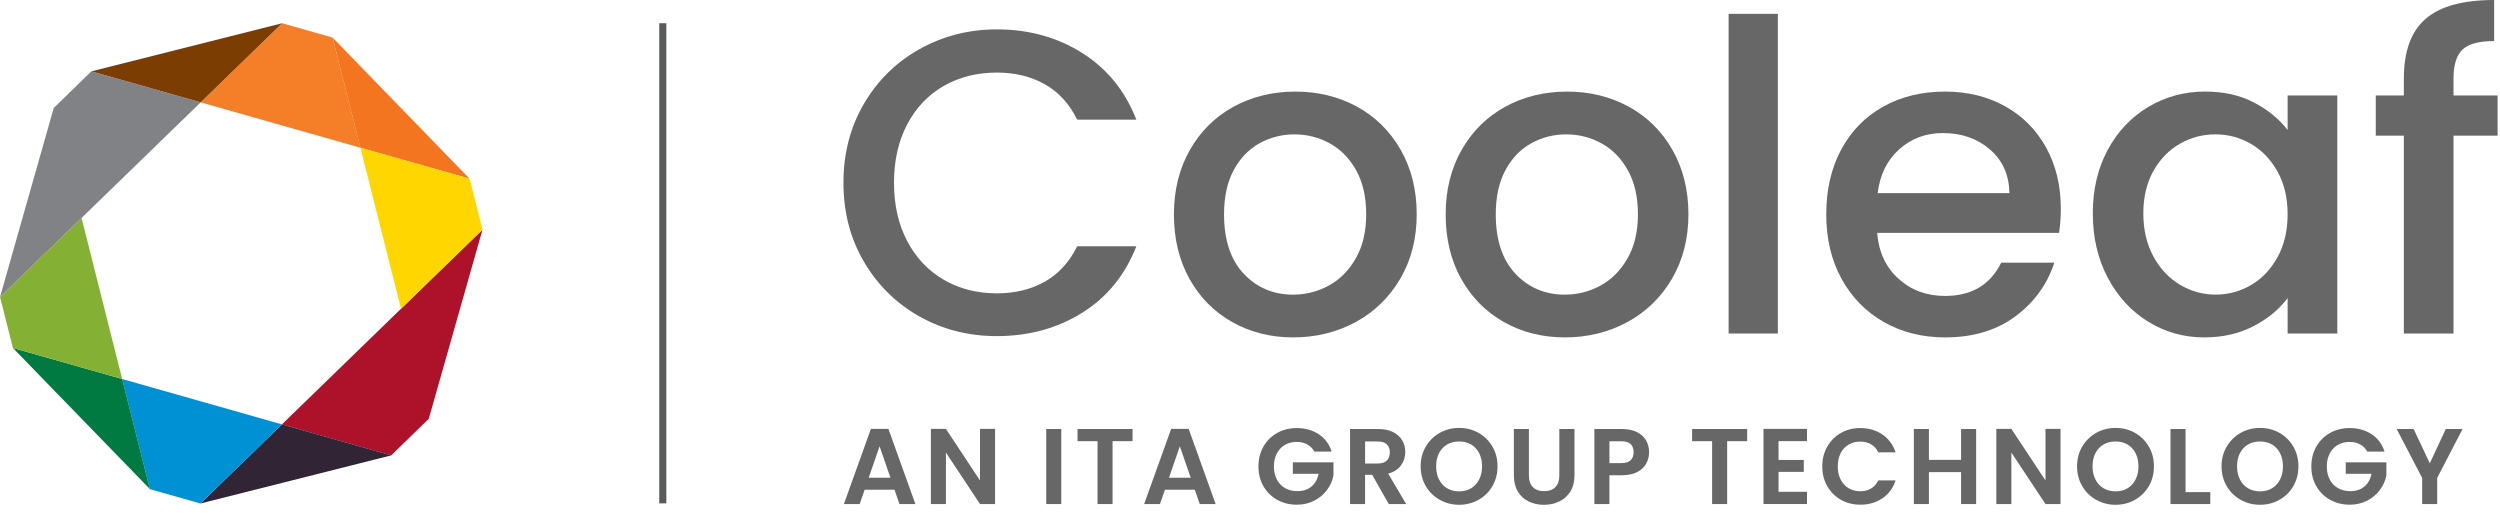
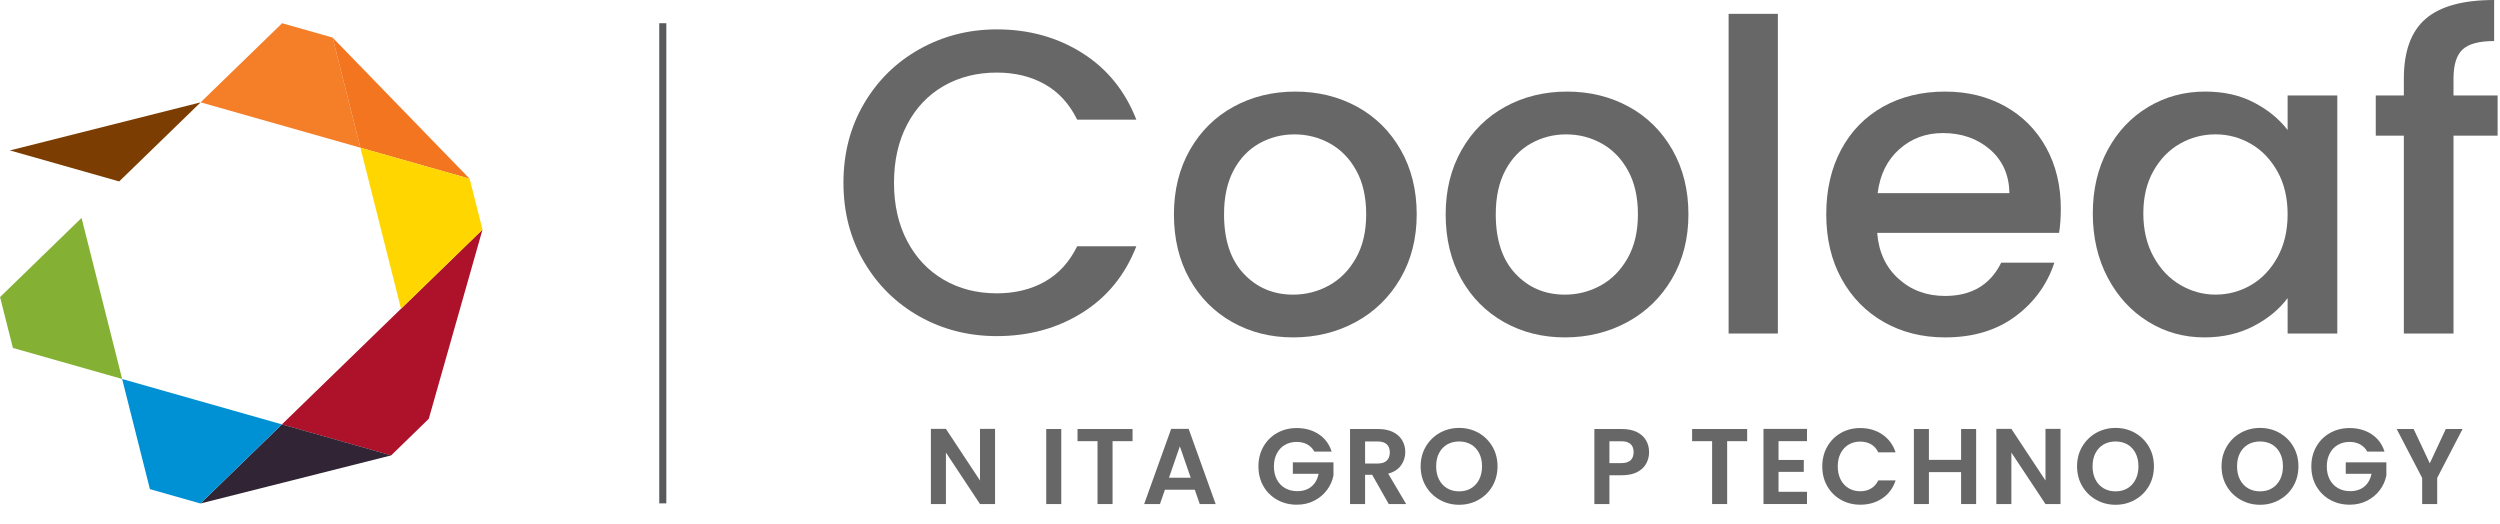
<svg xmlns="http://www.w3.org/2000/svg" width="100%" height="100%" viewBox="0 0 124 26" version="1.1" xml:space="preserve" style="fill-rule:evenodd;clip-rule:evenodd;stroke-linejoin:round;stroke-miterlimit:2;">
  <path d="M42.853,5.143c0.678,-1.157 1.6,-2.061 2.764,-2.711c1.164,-0.649 2.44,-0.975 3.825,-0.975c1.586,0 2.996,0.39 4.232,1.168c1.236,0.779 2.132,1.882 2.689,3.311l-2.935,0c-0.386,-0.786 -0.922,-1.372 -1.607,-1.758c-0.686,-0.386 -1.479,-0.578 -2.379,-0.578c-0.985,0 -1.864,0.222 -2.635,0.664c-0.772,0.443 -1.375,1.079 -1.811,1.907c-0.436,0.829 -0.654,1.793 -0.654,2.893c-0,1.1 0.218,2.064 0.654,2.892c0.436,0.83 1.039,1.468 1.811,1.918c0.771,0.451 1.65,0.675 2.635,0.675c0.9,0 1.693,-0.192 2.379,-0.578c0.685,-0.386 1.221,-0.972 1.607,-1.757l2.935,0c-0.557,1.429 -1.453,2.529 -2.689,3.3c-1.236,0.772 -2.646,1.157 -4.232,1.157c-1.4,0 -2.678,-0.325 -3.836,-0.975c-1.156,-0.65 -2.075,-1.554 -2.753,-2.71c-0.679,-1.157 -1.018,-2.465 -1.018,-3.922c-0,-1.457 0.339,-2.764 1.018,-3.921" style="fill:#666766;fill-rule:nonzero;" />
  <path d="M65.909,14.164c0.55,-0.3 0.997,-0.75 1.339,-1.35c0.343,-0.599 0.515,-1.328 0.515,-2.185c-0,-0.858 -0.165,-1.582 -0.493,-2.175c-0.329,-0.593 -0.765,-1.039 -1.307,-1.34c-0.543,-0.3 -1.129,-0.449 -1.758,-0.449c-0.628,-0 -1.21,0.149 -1.746,0.449c-0.535,0.301 -0.961,0.747 -1.275,1.34c-0.314,0.593 -0.471,1.317 -0.471,2.175c-0,1.271 0.324,2.254 0.975,2.946c0.65,0.693 1.468,1.039 2.453,1.039c0.629,-0 1.218,-0.149 1.768,-0.45m-4.789,1.812c-0.9,-0.508 -1.607,-1.222 -2.122,-2.144c-0.514,-0.921 -0.771,-1.989 -0.771,-3.203c-0,-1.2 0.265,-2.264 0.793,-3.193c0.528,-0.928 1.25,-1.642 2.164,-2.143c0.914,-0.499 1.936,-0.75 3.064,-0.75c1.129,-0 2.15,0.251 3.064,0.75c0.914,0.501 1.636,1.215 2.165,2.143c0.528,0.929 0.792,1.993 0.792,3.193c-0,1.2 -0.271,2.264 -0.813,3.192c-0.543,0.929 -1.283,1.647 -2.218,2.155c-0.936,0.506 -1.969,0.759 -3.097,0.759c-1.114,-0 -2.121,-0.253 -3.021,-0.759" style="fill:#666766;fill-rule:nonzero;" />
  <path d="M79.387,14.164c0.549,-0.3 0.996,-0.75 1.339,-1.35c0.343,-0.599 0.515,-1.328 0.515,-2.185c0,-0.858 -0.166,-1.582 -0.494,-2.175c-0.329,-0.593 -0.764,-1.039 -1.307,-1.34c-0.543,-0.3 -1.129,-0.449 -1.757,-0.449c-0.628,-0 -1.21,0.149 -1.746,0.449c-0.536,0.301 -0.961,0.747 -1.275,1.34c-0.314,0.593 -0.472,1.317 -0.472,2.175c0,1.271 0.325,2.254 0.975,2.946c0.65,0.693 1.468,1.039 2.454,1.039c0.628,-0 1.217,-0.149 1.768,-0.45m-4.789,1.812c-0.9,-0.508 -1.607,-1.222 -2.122,-2.144c-0.515,-0.921 -0.771,-1.989 -0.771,-3.203c0,-1.2 0.264,-2.264 0.792,-3.193c0.529,-0.928 1.25,-1.642 2.165,-2.143c0.914,-0.499 1.936,-0.75 3.064,-0.75c1.128,-0 2.149,0.251 3.063,0.75c0.914,0.501 1.637,1.215 2.165,2.143c0.529,0.929 0.792,1.993 0.792,3.193c0,1.2 -0.271,2.264 -0.813,3.192c-0.543,0.929 -1.282,1.647 -2.218,2.155c-0.935,0.506 -1.969,0.759 -3.096,0.759c-1.115,-0 -2.122,-0.253 -3.021,-0.759" style="fill:#666766;fill-rule:nonzero;" />
  <rect x="85.739" y="0.687" width="2.443" height="15.856" style="fill:#666766;" />
  <path d="M99.667,9.579c-0.015,-0.9 -0.336,-1.621 -0.964,-2.164c-0.629,-0.543 -1.408,-0.815 -2.336,-0.815c-0.844,-0 -1.564,0.268 -2.164,0.804c-0.6,0.535 -0.957,1.261 -1.072,2.175l6.536,-0Zm2.464,1.971l-9.022,-0c0.073,0.943 0.422,1.7 1.051,2.271c0.628,0.572 1.4,0.858 2.315,0.858c1.313,-0 2.242,-0.55 2.785,-1.65l2.636,-0c-0.358,1.085 -1.004,1.975 -1.94,2.667c-0.935,0.694 -2.097,1.039 -3.481,1.039c-1.129,-0 -2.141,-0.253 -3.034,-0.76c-0.892,-0.507 -1.591,-1.221 -2.099,-2.143c-0.507,-0.921 -0.76,-1.989 -0.76,-3.203c0,-1.214 0.246,-2.282 0.738,-3.203c0.493,-0.922 1.186,-1.632 2.078,-2.133c0.894,-0.499 1.918,-0.75 3.077,-0.75c1.113,-0 2.106,0.243 2.978,0.728c0.871,0.487 1.549,1.168 2.035,2.047c0.486,0.879 0.729,1.89 0.729,3.032c0,0.443 -0.029,0.843 -0.086,1.2" style="fill:#666766;fill-rule:nonzero;" />
  <path d="M112.963,8.507c-0.336,-0.601 -0.775,-1.058 -1.318,-1.372c-0.543,-0.314 -1.129,-0.471 -1.757,-0.471c-0.629,0 -1.214,0.154 -1.757,0.46c-0.543,0.308 -0.982,0.758 -1.318,1.351c-0.336,0.593 -0.504,1.296 -0.504,2.11c0,0.815 0.168,1.529 0.504,2.143c0.336,0.614 0.779,1.082 1.328,1.404c0.551,0.321 1.133,0.481 1.747,0.481c0.628,0 1.214,-0.157 1.757,-0.471c0.543,-0.314 0.982,-0.775 1.318,-1.382c0.335,-0.607 0.503,-1.317 0.503,-2.132c0,-0.814 -0.168,-1.521 -0.503,-2.121m-8.422,-1.071c0.493,-0.914 1.164,-1.625 2.015,-2.133c0.849,-0.507 1.789,-0.761 2.817,-0.761c0.929,0 1.739,0.183 2.432,0.547c0.693,0.364 1.247,0.818 1.661,1.36l0,-1.713l2.464,0l0,11.806l-2.464,0l0,-1.757c-0.414,0.557 -0.979,1.022 -1.692,1.393c-0.715,0.371 -1.53,0.557 -2.444,0.557c-1.013,0 -1.942,-0.26 -2.785,-0.782c-0.844,-0.521 -1.511,-1.25 -2.004,-2.185c-0.492,-0.936 -0.738,-1.997 -0.738,-3.183c0,-1.185 0.246,-2.235 0.738,-3.149" style="fill:#666766;fill-rule:nonzero;" />
  <path d="M123.881,6.729l-2.187,0l0,9.813l-2.463,0l0,-9.813l-1.393,0l0,-1.993l1.393,0l0,-0.836c0,-1.357 0.36,-2.346 1.082,-2.968c0.72,-0.621 1.853,-0.932 3.396,-0.932l0,2.036c-0.743,0 -1.265,0.139 -1.564,0.418c-0.3,0.278 -0.451,0.76 -0.451,1.446l0,0.836l2.187,0l0,1.993Z" style="fill:#666766;fill-rule:nonzero;" />
  <path d="M17.876,7.326l-1.378,-5.463l-2.505,-0.711l-4.042,3.924l7.925,2.25Z" style="fill:#f57f29;fill-rule:nonzero;" />
-   <path d="M2.665,5.355l-2.665,9.383l9.952,-9.661l-5.419,-1.539l-1.868,1.817Z" style="fill:#808285;fill-rule:nonzero;" />
-   <path d="M9.952,5.076l4.041,-3.923l-9.46,2.385l5.419,1.538Z" style="fill:#7c3d02;fill-rule:nonzero;" />
+   <path d="M9.952,5.076l-9.46,2.385l5.419,1.538Z" style="fill:#7c3d02;fill-rule:nonzero;" />
  <path d="M23.932,11.389l-9.951,9.662l5.419,1.538l1.867,-1.817l2.665,-9.383Z" style="fill:#ae122a;fill-rule:nonzero;" />
  <path d="M17.874,7.327l5.419,1.538l-6.796,-7l1.377,5.462Z" style="fill:#f47520;fill-rule:nonzero;" />
  <path d="M19.89,15.314l4.042,-3.925l-0.637,-2.525l-5.419,-1.537l2.014,7.987Z" style="fill:#ffd600;fill-rule:nonzero;" />
  <path d="M13.983,21.049l-4.041,3.924l9.46,-2.386l-5.419,-1.538Z" style="fill:#312435;fill-rule:nonzero;" />
  <path d="M6.058,18.799l1.378,5.463l2.505,0.711l4.041,-3.924l-7.924,-2.25Z" style="fill:#0090d4;fill-rule:nonzero;" />
-   <path d="M6.059,18.797l-5.419,-1.538l6.796,7l-1.377,-5.462Z" style="fill:#007a41;fill-rule:nonzero;" />
  <path d="M4.045,10.809l-4.042,3.925l0.637,2.525l5.419,1.538l-2.014,-7.988Z" style="fill:#84b134;fill-rule:nonzero;" />
  <rect x="32.699" y="1.152" width="0.351" height="23.815" style="fill:#58595b;" />
-   <path d="M44.166,23.694l-0.539,-1.557l-0.538,1.557l1.077,-0Zm0.203,0.598l-1.482,-0l-0.246,0.709l-0.784,-0l1.339,-3.728l0.869,-0l1.338,3.728l-0.789,-0l-0.245,-0.709Z" style="fill:#666766;fill-rule:nonzero;" />
  <path d="M49.355,25.001l-0.747,-0l-1.69,-2.554l-0,2.554l-0.746,-0l-0,-3.728l0.746,-0l1.69,2.56l-0,-2.56l0.747,-0l-0,3.728Z" style="fill:#666766;fill-rule:nonzero;" />
  <rect x="51.893" y="21.279" width="0.746" height="3.722" style="fill:#666766;" />
  <path d="M56.175,21.279l-0,0.603l-0.992,-0l-0,3.119l-0.746,-0l-0,-3.119l-0.992,-0l-0,-0.603l2.73,-0Z" style="fill:#666766;fill-rule:nonzero;" />
  <path d="M59.059,23.694l-0.539,-1.557l-0.538,1.557l1.077,-0Zm0.203,0.598l-1.482,-0l-0.246,0.709l-0.784,-0l1.339,-3.728l0.869,-0l1.338,3.728l-0.789,-0l-0.245,-0.709Z" style="fill:#666766;fill-rule:nonzero;" />
  <path d="M65.191,22.398c-0.085,-0.156 -0.203,-0.275 -0.352,-0.356c-0.149,-0.082 -0.324,-0.123 -0.523,-0.123c-0.22,-0 -0.416,0.049 -0.586,0.149c-0.171,0.1 -0.304,0.241 -0.4,0.427c-0.096,0.184 -0.144,0.397 -0.144,0.639c0,0.249 0.049,0.466 0.147,0.651c0.097,0.184 0.233,0.327 0.407,0.426c0.175,0.1 0.377,0.15 0.608,0.15c0.285,-0 0.518,-0.076 0.699,-0.227c0.181,-0.151 0.3,-0.362 0.357,-0.632l-1.279,-0l0,-0.571l2.015,-0l0,0.652c-0.05,0.258 -0.157,0.499 -0.32,0.719c-0.164,0.22 -0.374,0.398 -0.632,0.531c-0.258,0.133 -0.546,0.2 -0.866,0.2c-0.36,-0 -0.684,-0.081 -0.973,-0.243c-0.29,-0.162 -0.517,-0.387 -0.683,-0.674c-0.165,-0.288 -0.248,-0.615 -0.248,-0.982c0,-0.366 0.083,-0.694 0.248,-0.983c0.166,-0.29 0.393,-0.516 0.683,-0.678c0.289,-0.162 0.612,-0.242 0.967,-0.242c0.42,-0 0.784,0.102 1.094,0.307c0.309,0.204 0.522,0.491 0.639,0.86l-0.858,-0Z" style="fill:#666766;fill-rule:nonzero;" />
  <path d="M67.708,22.991l0.624,-0c0.203,-0 0.354,-0.049 0.453,-0.147c0.1,-0.098 0.15,-0.234 0.15,-0.408c-0,-0.171 -0.05,-0.303 -0.15,-0.397c-0.099,-0.095 -0.25,-0.142 -0.453,-0.142l-0.624,-0l-0,1.094Zm1.174,2.01l-0.822,-1.45l-0.352,-0l-0,1.45l-0.746,-0l-0,-3.722l1.397,-0c0.287,-0 0.533,0.051 0.736,0.151c0.203,0.102 0.354,0.239 0.455,0.412c0.101,0.171 0.152,0.365 0.152,0.578c-0,0.245 -0.07,0.467 -0.213,0.664c-0.142,0.197 -0.353,0.333 -0.635,0.408l0.891,1.509l-0.863,-0Z" style="fill:#666766;fill-rule:nonzero;" />
  <path d="M72.965,24.219c0.17,-0.102 0.304,-0.246 0.4,-0.435c0.096,-0.188 0.144,-0.407 0.144,-0.656c0,-0.248 -0.048,-0.466 -0.144,-0.652c-0.096,-0.187 -0.23,-0.33 -0.4,-0.43c-0.171,-0.099 -0.368,-0.149 -0.592,-0.149c-0.224,0 -0.422,0.05 -0.595,0.149c-0.172,0.1 -0.306,0.243 -0.402,0.43c-0.097,0.186 -0.143,0.404 -0.143,0.652c0,0.249 0.046,0.468 0.143,0.656c0.096,0.189 0.23,0.333 0.402,0.435c0.173,0.102 0.371,0.152 0.595,0.152c0.224,0 0.421,-0.05 0.592,-0.152m-1.552,0.573c-0.292,-0.163 -0.522,-0.389 -0.693,-0.679c-0.171,-0.29 -0.256,-0.619 -0.256,-0.985c0,-0.362 0.085,-0.688 0.256,-0.977c0.171,-0.29 0.401,-0.517 0.693,-0.681c0.292,-0.163 0.612,-0.245 0.96,-0.245c0.352,0 0.672,0.082 0.963,0.245c0.289,0.164 0.519,0.391 0.688,0.681c0.168,0.289 0.253,0.615 0.253,0.977c0,0.366 -0.085,0.695 -0.253,0.985c-0.169,0.29 -0.4,0.516 -0.692,0.679c-0.291,0.164 -0.611,0.245 -0.959,0.245c-0.348,0 -0.668,-0.081 -0.96,-0.245" style="fill:#666766;fill-rule:nonzero;" />
-   <path d="M75.834,21.279l0,2.304c0,0.252 0.065,0.445 0.197,0.578c0.131,0.134 0.317,0.2 0.555,0.2c0.241,-0 0.428,-0.066 0.56,-0.2c0.131,-0.133 0.197,-0.326 0.197,-0.578l0,-2.304l0.752,-0l0,2.298c0,0.316 -0.07,0.584 -0.206,0.803c-0.137,0.218 -0.32,0.382 -0.549,0.493c-0.229,0.11 -0.485,0.165 -0.766,0.165c-0.276,-0 -0.528,-0.055 -0.754,-0.165c-0.225,-0.111 -0.404,-0.275 -0.535,-0.493c-0.133,-0.219 -0.197,-0.487 -0.197,-0.803l0,-2.298l0.746,-0Z" style="fill:#666766;fill-rule:nonzero;" />
  <path d="M80.878,22.828c0.099,-0.094 0.149,-0.227 0.149,-0.397c0,-0.363 -0.203,-0.544 -0.607,-0.544l-0.593,-0l0,1.083l0.593,-0c0.205,-0 0.358,-0.048 0.458,-0.142m0.776,0.163c-0.094,0.174 -0.242,0.315 -0.443,0.421c-0.201,0.106 -0.454,0.16 -0.76,0.16l-0.624,-0l0,1.429l-0.746,-0l0,-3.722l1.37,-0c0.288,-0 0.533,0.05 0.737,0.15c0.202,0.099 0.353,0.236 0.455,0.41c0.101,0.175 0.152,0.372 0.152,0.592c0,0.199 -0.047,0.385 -0.141,0.56" style="fill:#666766;fill-rule:nonzero;" />
  <path d="M86.659,21.279l-0,0.603l-0.992,-0l-0,3.119l-0.746,-0l-0,-3.119l-0.992,-0l-0,-0.603l2.73,-0Z" style="fill:#666766;fill-rule:nonzero;" />
  <path d="M88.215,21.881l0,0.933l1.253,0l0,0.591l-1.253,0l0,0.988l1.412,0l0,0.607l-2.158,0l0,-3.727l2.158,0l0,0.608l-1.412,0Z" style="fill:#666766;fill-rule:nonzero;" />
  <path d="M90.633,22.151c0.166,-0.29 0.391,-0.516 0.678,-0.678c0.285,-0.162 0.606,-0.242 0.962,-0.242c0.416,-0 0.78,0.107 1.092,0.319c0.313,0.214 0.532,0.509 0.657,0.886l-0.859,-0c-0.085,-0.178 -0.206,-0.311 -0.36,-0.4c-0.154,-0.089 -0.333,-0.133 -0.535,-0.133c-0.217,-0 -0.41,0.051 -0.579,0.151c-0.169,0.102 -0.3,0.245 -0.395,0.43c-0.095,0.185 -0.141,0.401 -0.141,0.65c0,0.246 0.046,0.461 0.141,0.648c0.095,0.186 0.226,0.331 0.395,0.432c0.169,0.101 0.362,0.152 0.579,0.152c0.202,-0 0.381,-0.045 0.535,-0.136c0.154,-0.091 0.275,-0.225 0.36,-0.402l0.859,-0c-0.125,0.38 -0.342,0.676 -0.654,0.887c-0.311,0.211 -0.676,0.318 -1.095,0.318c-0.356,-0 -0.677,-0.081 -0.962,-0.243c-0.287,-0.161 -0.512,-0.387 -0.678,-0.674c-0.166,-0.288 -0.248,-0.615 -0.248,-0.982c0,-0.366 0.082,-0.694 0.248,-0.983" style="fill:#666766;fill-rule:nonzero;" />
  <path d="M98.016,21.279l0,3.722l-0.746,-0l0,-1.584l-1.596,-0l0,1.584l-0.746,-0l0,-3.722l0.746,-0l0,1.53l1.596,-0l0,-1.53l0.746,-0Z" style="fill:#666766;fill-rule:nonzero;" />
  <path d="M102.202,25.001l-0.746,-0l-1.692,-2.554l-0,2.554l-0.746,-0l-0,-3.728l0.746,-0l1.692,2.56l-0,-2.56l0.746,-0l-0,3.728Z" style="fill:#666766;fill-rule:nonzero;" />
  <path d="M105.524,24.219c0.17,-0.102 0.303,-0.246 0.399,-0.435c0.096,-0.188 0.144,-0.407 0.144,-0.656c-0,-0.248 -0.048,-0.466 -0.144,-0.652c-0.096,-0.187 -0.229,-0.33 -0.399,-0.43c-0.172,-0.099 -0.369,-0.149 -0.592,-0.149c-0.224,0 -0.423,0.05 -0.595,0.149c-0.172,0.1 -0.307,0.243 -0.403,0.43c-0.096,0.186 -0.143,0.404 -0.143,0.652c-0,0.249 0.047,0.468 0.143,0.656c0.096,0.189 0.231,0.333 0.403,0.435c0.172,0.102 0.371,0.152 0.595,0.152c0.223,0 0.42,-0.05 0.592,-0.152m-1.553,0.573c-0.291,-0.163 -0.521,-0.389 -0.693,-0.679c-0.17,-0.29 -0.256,-0.619 -0.256,-0.985c-0,-0.362 0.086,-0.688 0.256,-0.977c0.172,-0.29 0.402,-0.517 0.693,-0.681c0.292,-0.163 0.612,-0.245 0.961,-0.245c0.352,0 0.672,0.082 0.962,0.245c0.29,0.164 0.519,0.391 0.689,0.681c0.168,0.289 0.252,0.615 0.252,0.977c-0,0.366 -0.084,0.695 -0.252,0.985c-0.17,0.29 -0.401,0.516 -0.692,0.679c-0.291,0.164 -0.611,0.245 -0.959,0.245c-0.349,0 -0.669,-0.081 -0.961,-0.245" style="fill:#666766;fill-rule:nonzero;" />
-   <path d="M108.403,24.409l1.227,-0l-0,0.592l-1.973,-0l-0,-3.722l0.746,-0l-0,3.13Z" style="fill:#666766;fill-rule:nonzero;" />
  <path d="M112.69,24.219c0.17,-0.102 0.304,-0.246 0.4,-0.435c0.096,-0.188 0.144,-0.407 0.144,-0.656c-0,-0.248 -0.048,-0.466 -0.144,-0.652c-0.096,-0.187 -0.23,-0.33 -0.4,-0.43c-0.171,-0.099 -0.368,-0.149 -0.592,-0.149c-0.224,0 -0.422,0.05 -0.595,0.149c-0.172,0.1 -0.306,0.243 -0.402,0.43c-0.097,0.186 -0.143,0.404 -0.143,0.652c-0,0.249 0.046,0.468 0.143,0.656c0.096,0.189 0.23,0.333 0.402,0.435c0.173,0.102 0.371,0.152 0.595,0.152c0.224,0 0.421,-0.05 0.592,-0.152m-1.552,0.573c-0.292,-0.163 -0.522,-0.389 -0.693,-0.679c-0.171,-0.29 -0.256,-0.619 -0.256,-0.985c-0,-0.362 0.085,-0.688 0.256,-0.977c0.171,-0.29 0.401,-0.517 0.693,-0.681c0.292,-0.163 0.612,-0.245 0.96,-0.245c0.352,0 0.672,0.082 0.963,0.245c0.289,0.164 0.519,0.391 0.688,0.681c0.168,0.289 0.253,0.615 0.253,0.977c-0,0.366 -0.085,0.695 -0.253,0.985c-0.169,0.29 -0.4,0.516 -0.692,0.679c-0.291,0.164 -0.611,0.245 -0.959,0.245c-0.348,0 -0.668,-0.081 -0.96,-0.245" style="fill:#666766;fill-rule:nonzero;" />
  <path d="M117.415,22.398c-0.086,-0.156 -0.203,-0.275 -0.353,-0.356c-0.149,-0.082 -0.323,-0.123 -0.522,-0.123c-0.221,-0 -0.416,0.049 -0.586,0.149c-0.172,0.1 -0.305,0.241 -0.4,0.427c-0.096,0.184 -0.145,0.397 -0.145,0.639c-0,0.249 0.049,0.466 0.147,0.651c0.097,0.184 0.234,0.327 0.408,0.426c0.174,0.1 0.377,0.15 0.607,0.15c0.285,-0 0.518,-0.076 0.699,-0.227c0.182,-0.151 0.301,-0.362 0.358,-0.632l-1.279,-0l-0,-0.571l2.015,-0l-0,0.652c-0.051,0.258 -0.157,0.499 -0.32,0.719c-0.164,0.22 -0.375,0.398 -0.633,0.531c-0.258,0.133 -0.546,0.2 -0.865,0.2c-0.36,-0 -0.684,-0.081 -0.974,-0.243c-0.29,-0.162 -0.516,-0.387 -0.682,-0.674c-0.166,-0.288 -0.248,-0.615 -0.248,-0.982c-0,-0.366 0.082,-0.694 0.248,-0.983c0.166,-0.29 0.392,-0.516 0.682,-0.678c0.29,-0.162 0.613,-0.242 0.968,-0.242c0.42,-0 0.783,0.102 1.094,0.307c0.308,0.204 0.521,0.491 0.638,0.86l-0.857,-0Z" style="fill:#666766;fill-rule:nonzero;" />
  <path d="M122.143,21.279l-1.258,2.426l0,1.296l-0.746,-0l0,-1.296l-1.264,-2.426l0.842,-0l0.801,1.701l0.794,-1.701l0.831,-0Z" style="fill:#666766;fill-rule:nonzero;" />
</svg>